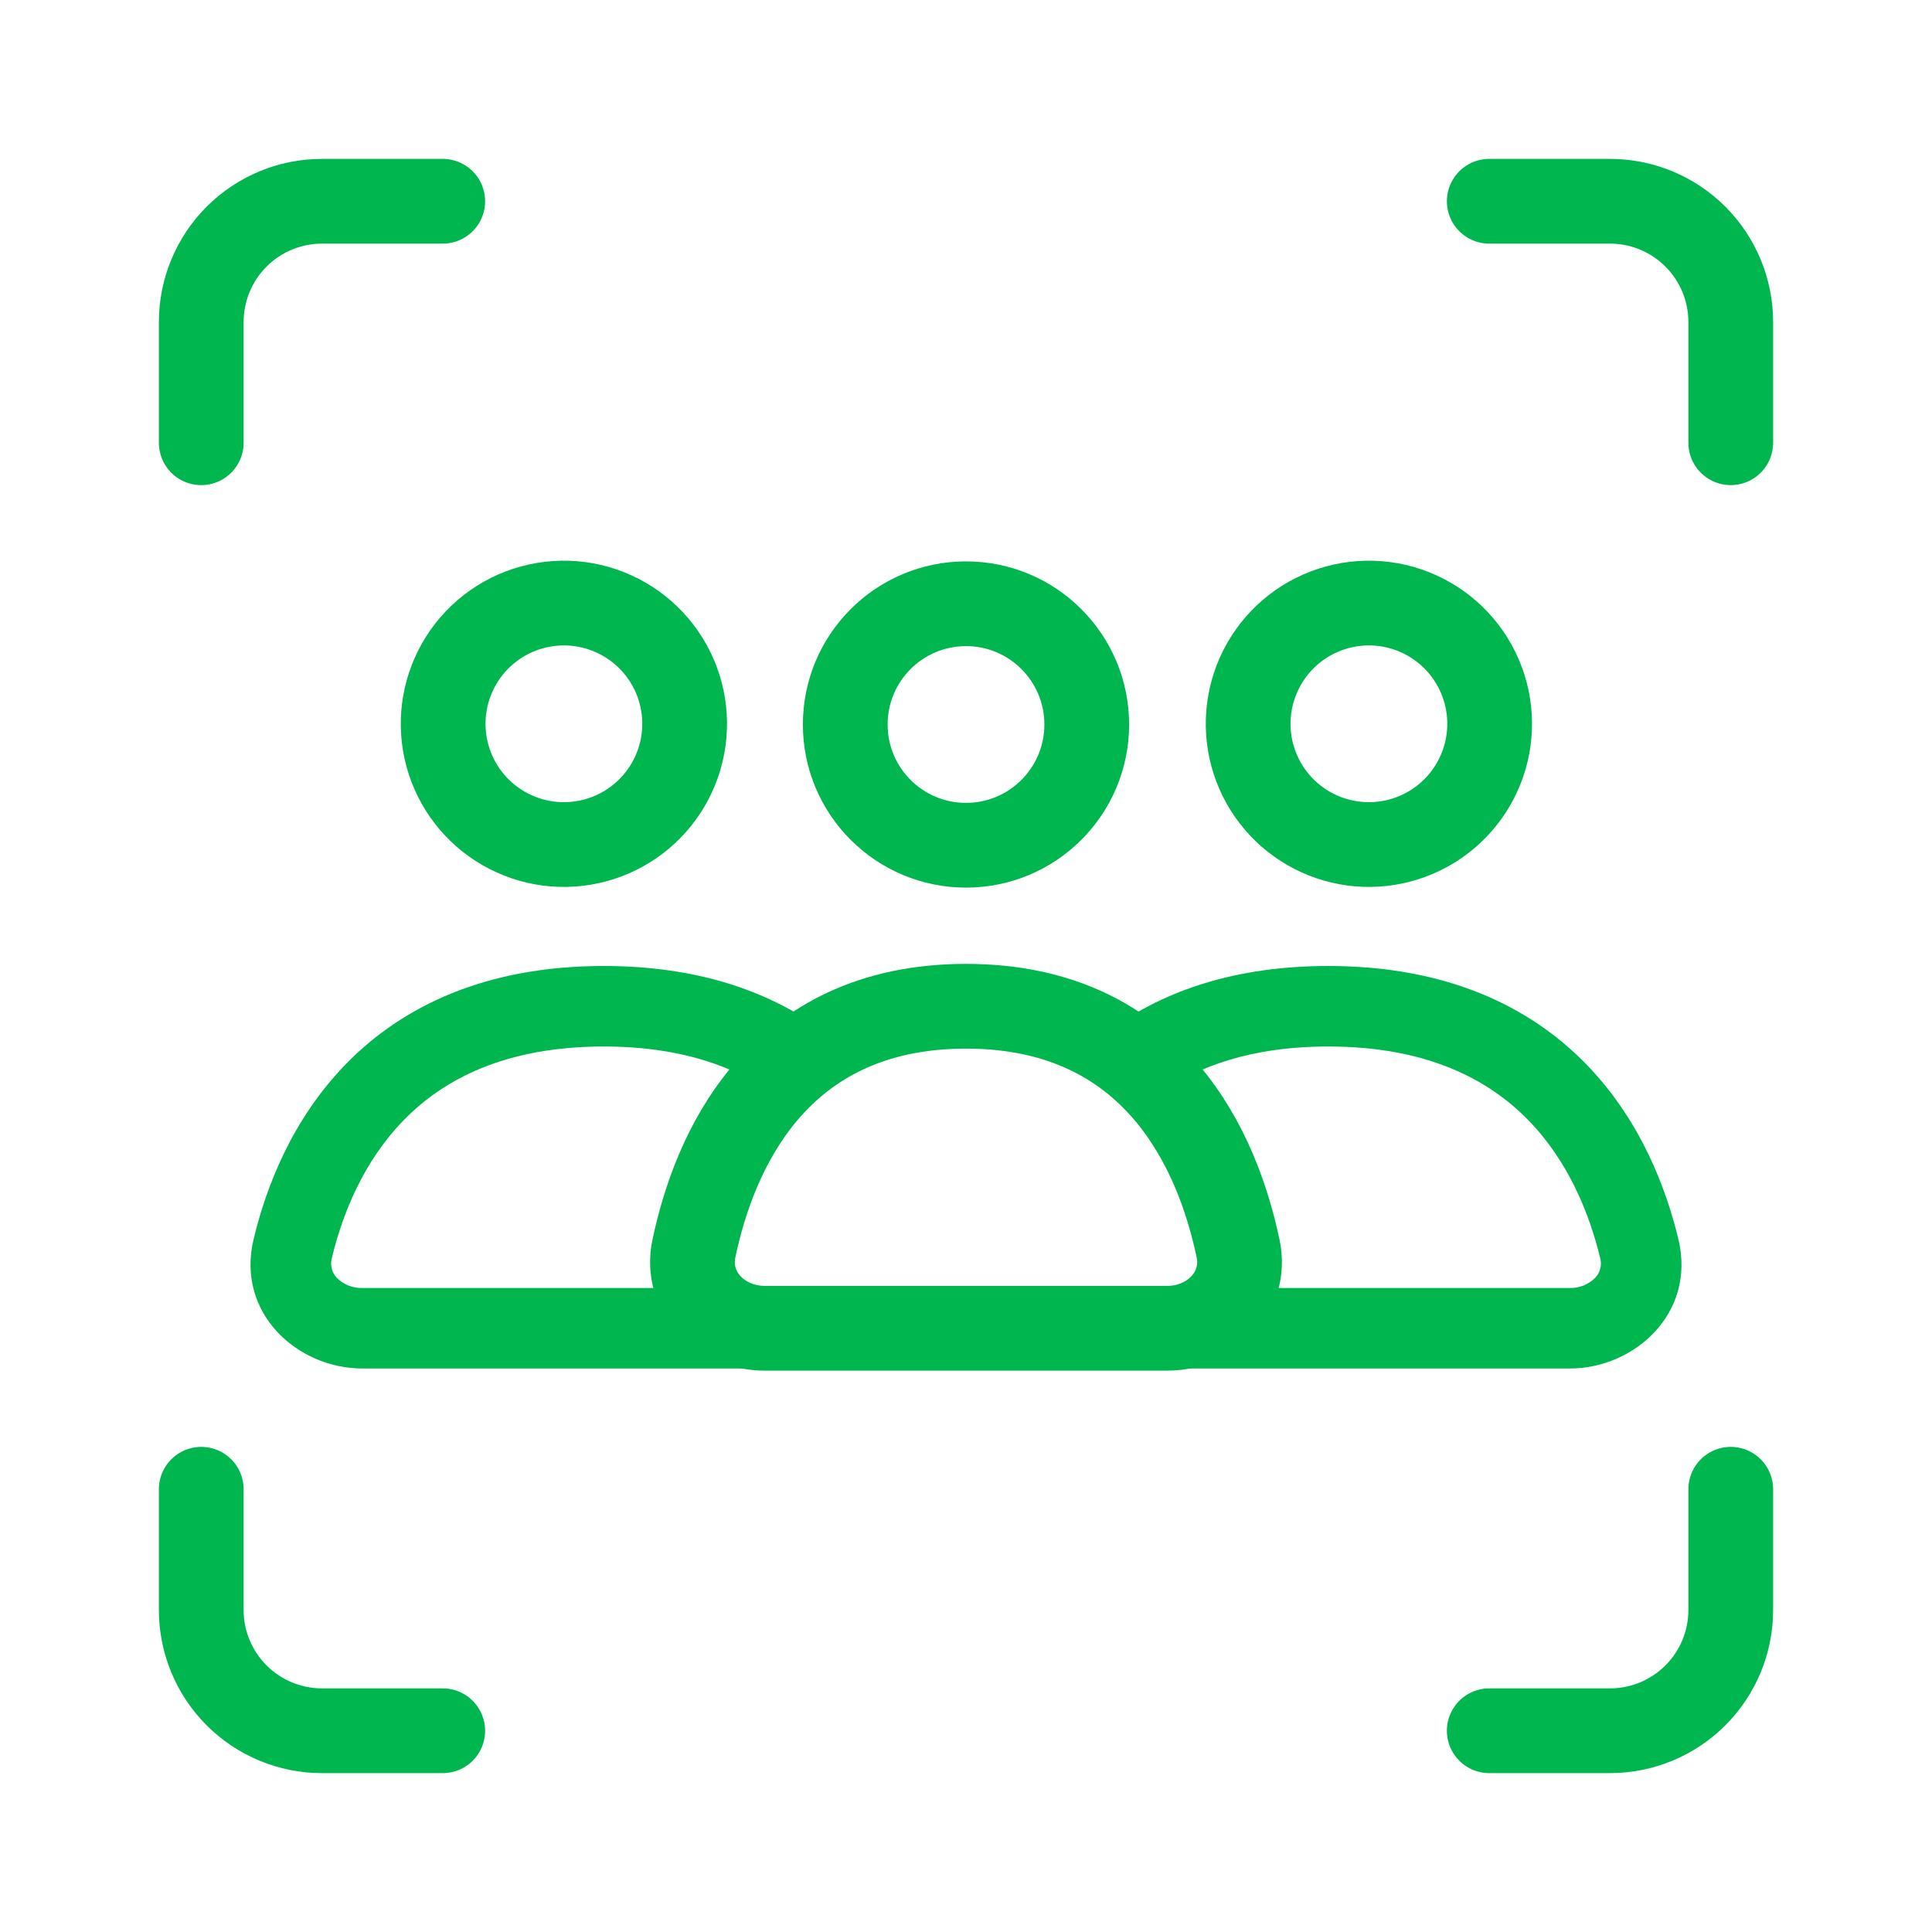
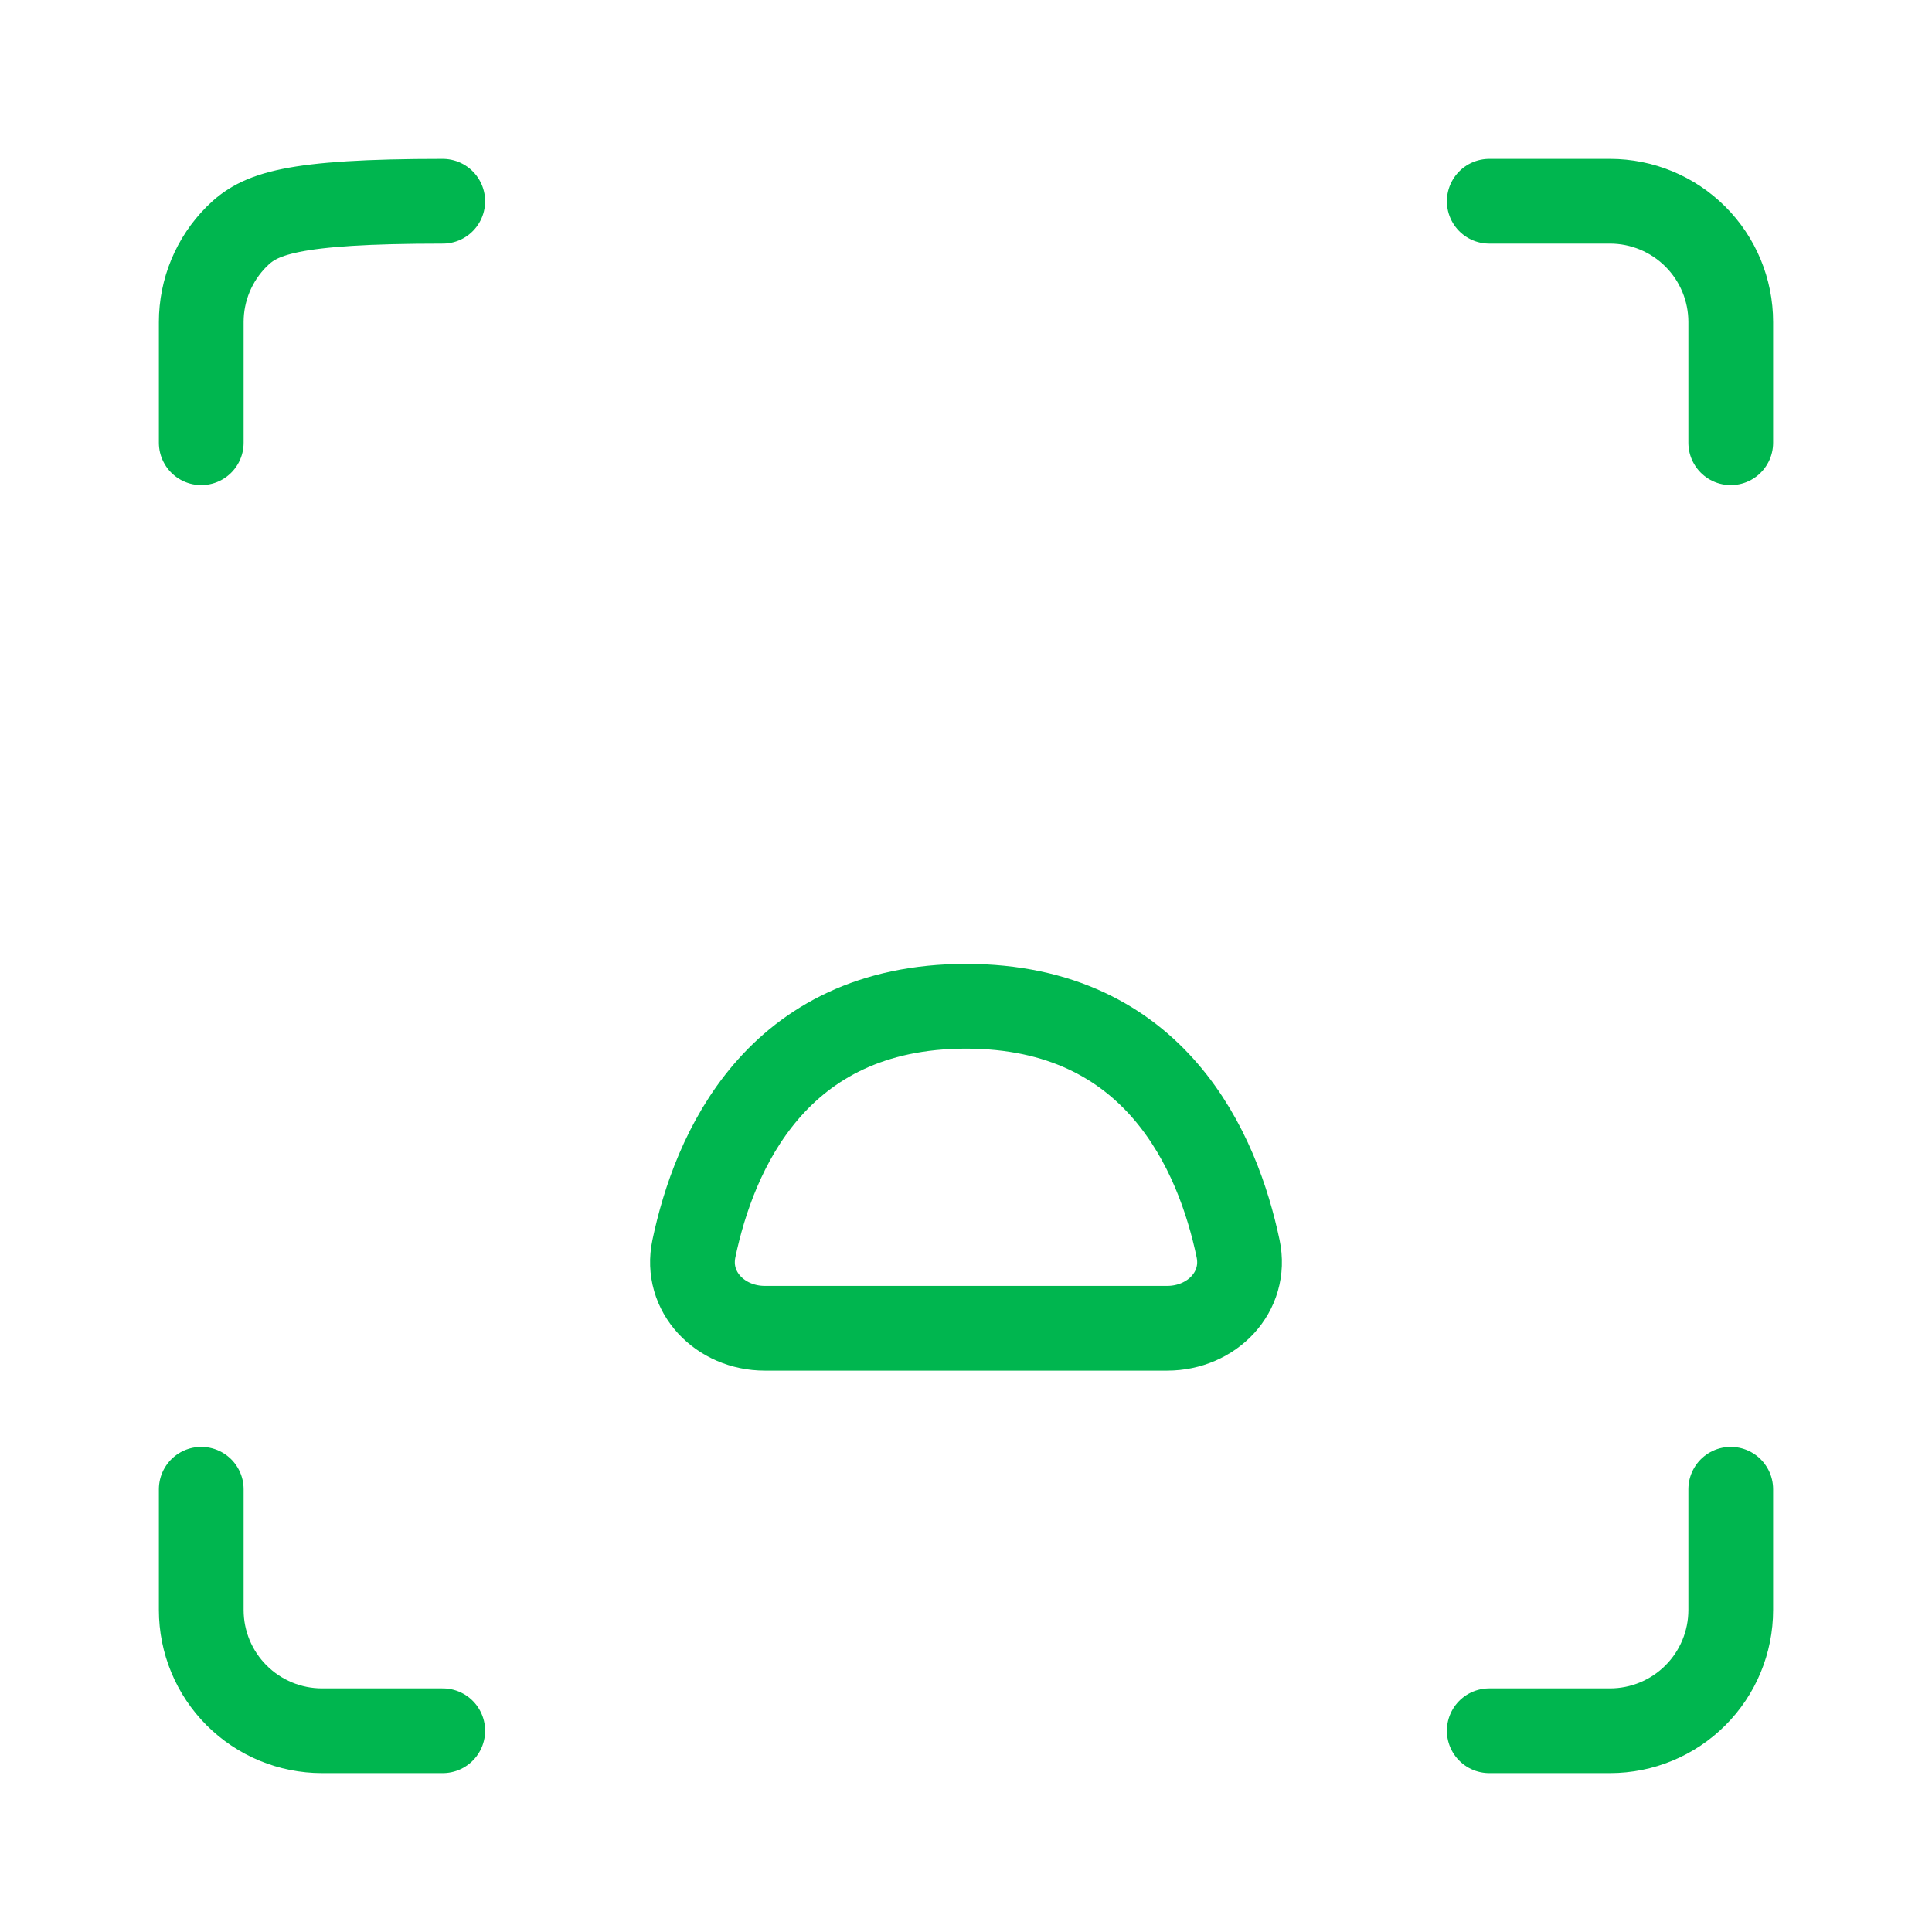
<svg xmlns="http://www.w3.org/2000/svg" width="114" height="114" viewBox="0 0 114 114" fill="none">
-   <path d="M57 49.875C60.935 49.875 64.125 46.685 64.125 42.75C64.125 38.815 60.935 35.625 57 35.625C53.065 35.625 49.875 38.815 49.875 42.75C49.875 46.685 53.065 49.875 57 49.875Z" stroke="#00B64F" stroke-width="5" stroke-linecap="round" />
-   <path d="M74.58 39.187C75.044 38.371 75.665 37.654 76.408 37.078C77.151 36.502 78 36.079 78.907 35.833C79.814 35.587 80.76 35.522 81.692 35.643C82.624 35.764 83.522 36.069 84.336 36.539C85.15 37.008 85.863 37.635 86.433 38.381C87.004 39.127 87.422 39.979 87.662 40.888C87.902 41.796 87.96 42.743 87.833 43.674C87.706 44.605 87.395 45.502 86.92 46.312C85.969 47.935 84.414 49.116 82.595 49.597C80.776 50.078 78.84 49.82 77.211 48.879C75.582 47.939 74.39 46.392 73.897 44.576C73.404 42.76 73.65 40.823 74.58 39.187ZM27.08 39.187C27.544 38.371 28.165 37.654 28.908 37.078C29.651 36.502 30.5 36.079 31.407 35.833C32.313 35.587 33.26 35.522 34.192 35.643C35.124 35.764 36.022 36.069 36.836 36.539C37.65 37.008 38.363 37.635 38.933 38.381C39.504 39.127 39.922 39.979 40.162 40.888C40.402 41.796 40.46 42.743 40.333 43.674C40.206 44.605 39.895 45.502 39.42 46.312C38.468 47.935 36.914 49.116 35.095 49.597C33.276 50.078 31.34 49.82 29.711 48.879C28.081 47.939 26.89 46.392 26.397 44.576C25.904 42.76 26.15 40.823 27.08 39.187Z" stroke="#00B64F" stroke-width="5" />
-   <path d="M66.975 62.629L65.598 60.7L63.066 62.505L65.474 64.472L66.975 62.629ZM92.625 76H68.875V80.75H92.625V76ZM94.421 74.238C94.476 74.439 94.479 74.651 94.428 74.853C94.377 75.055 94.275 75.241 94.131 75.392C93.935 75.592 93.701 75.749 93.442 75.853C93.183 75.958 92.905 76.008 92.625 76V80.75C96.425 80.75 100.083 77.506 99.038 73.131L94.421 74.238ZM78.375 61.75C84.199 61.75 87.828 63.693 90.165 66.082C92.568 68.538 93.799 71.659 94.421 74.238L99.038 73.131C98.306 70.082 96.781 66.053 93.561 62.757C90.269 59.399 85.391 57 78.375 57V61.75ZM68.353 64.562C70.623 62.942 73.815 61.75 78.375 61.75V57C72.932 57 68.757 58.439 65.598 60.7L68.353 64.562ZM65.474 64.467C68.576 67.004 70.053 70.941 70.733 74.162L75.383 73.183C74.613 69.54 72.818 64.334 68.476 60.791L65.474 64.467ZM70.733 74.162C70.784 74.377 70.78 74.597 70.722 74.81C70.664 75.023 70.553 75.218 70.4 75.378C70.202 75.581 69.965 75.74 69.702 75.847C69.44 75.954 69.159 76.006 68.875 76V80.75C72.694 80.75 76.29 77.52 75.383 73.183L70.733 74.162ZM47.025 62.629L48.526 64.472L50.934 62.505L48.407 60.7L47.025 62.629ZM35.625 61.75C40.185 61.75 43.373 62.938 45.648 64.562L48.403 60.696C45.249 58.444 41.074 57 35.625 57V61.75ZM19.58 74.238C20.197 71.659 21.432 68.538 23.836 66.082C26.173 63.693 29.802 61.75 35.625 61.75V57C28.605 57 23.731 59.399 20.439 62.757C17.219 66.049 15.69 70.082 14.963 73.131L19.58 74.238ZM21.375 76C21.096 76.008 20.818 75.958 20.559 75.853C20.3 75.749 20.065 75.592 19.869 75.392C19.726 75.241 19.625 75.055 19.575 74.852C19.525 74.65 19.523 74.438 19.58 74.238L14.963 73.131C13.918 77.506 17.575 80.75 21.375 80.75V76ZM45.125 76H21.375V80.75H45.125V76ZM45.125 76C44.842 76.008 44.559 75.957 44.296 75.85C44.033 75.744 43.795 75.585 43.596 75.382C43.443 75.223 43.332 75.028 43.274 74.814C43.216 74.601 43.212 74.377 43.263 74.162L38.618 73.183C37.706 77.515 41.306 80.75 45.125 80.75V76ZM43.268 74.162C43.947 70.932 45.425 67.004 48.526 64.472L45.524 60.791C41.183 64.334 39.387 69.54 38.618 73.183L43.268 74.162Z" fill="#00B64F" />
-   <path d="M87.875 102.125H95C96.89 102.125 98.702 101.374 100.038 100.038C101.374 98.702 102.125 96.89 102.125 95V87.875M87.875 11.875H95C96.89 11.875 98.702 12.626 100.038 13.962C101.374 15.298 102.125 17.11 102.125 19V26.125M26.125 102.125H19C17.11 102.125 15.298 101.374 13.962 100.038C12.626 98.702 11.875 96.89 11.875 95V87.875M26.125 11.875H19C17.11 11.875 15.298 12.626 13.962 13.962C12.626 15.298 11.875 17.11 11.875 19V26.125M57 59.375C68.229 59.375 71.872 68.044 73.055 73.672C73.597 76.237 71.497 78.375 68.875 78.375H45.125C42.503 78.375 40.404 76.237 40.945 73.672C42.128 68.044 45.771 59.375 57 59.375Z" stroke="#00B64F" stroke-width="5" stroke-linecap="round" />
+   <path d="M87.875 102.125H95C96.89 102.125 98.702 101.374 100.038 100.038C101.374 98.702 102.125 96.89 102.125 95V87.875M87.875 11.875H95C96.89 11.875 98.702 12.626 100.038 13.962C101.374 15.298 102.125 17.11 102.125 19V26.125M26.125 102.125H19C17.11 102.125 15.298 101.374 13.962 100.038C12.626 98.702 11.875 96.89 11.875 95V87.875M26.125 11.875C17.11 11.875 15.298 12.626 13.962 13.962C12.626 15.298 11.875 17.11 11.875 19V26.125M57 59.375C68.229 59.375 71.872 68.044 73.055 73.672C73.597 76.237 71.497 78.375 68.875 78.375H45.125C42.503 78.375 40.404 76.237 40.945 73.672C42.128 68.044 45.771 59.375 57 59.375Z" stroke="#00B64F" stroke-width="5" stroke-linecap="round" />
</svg>